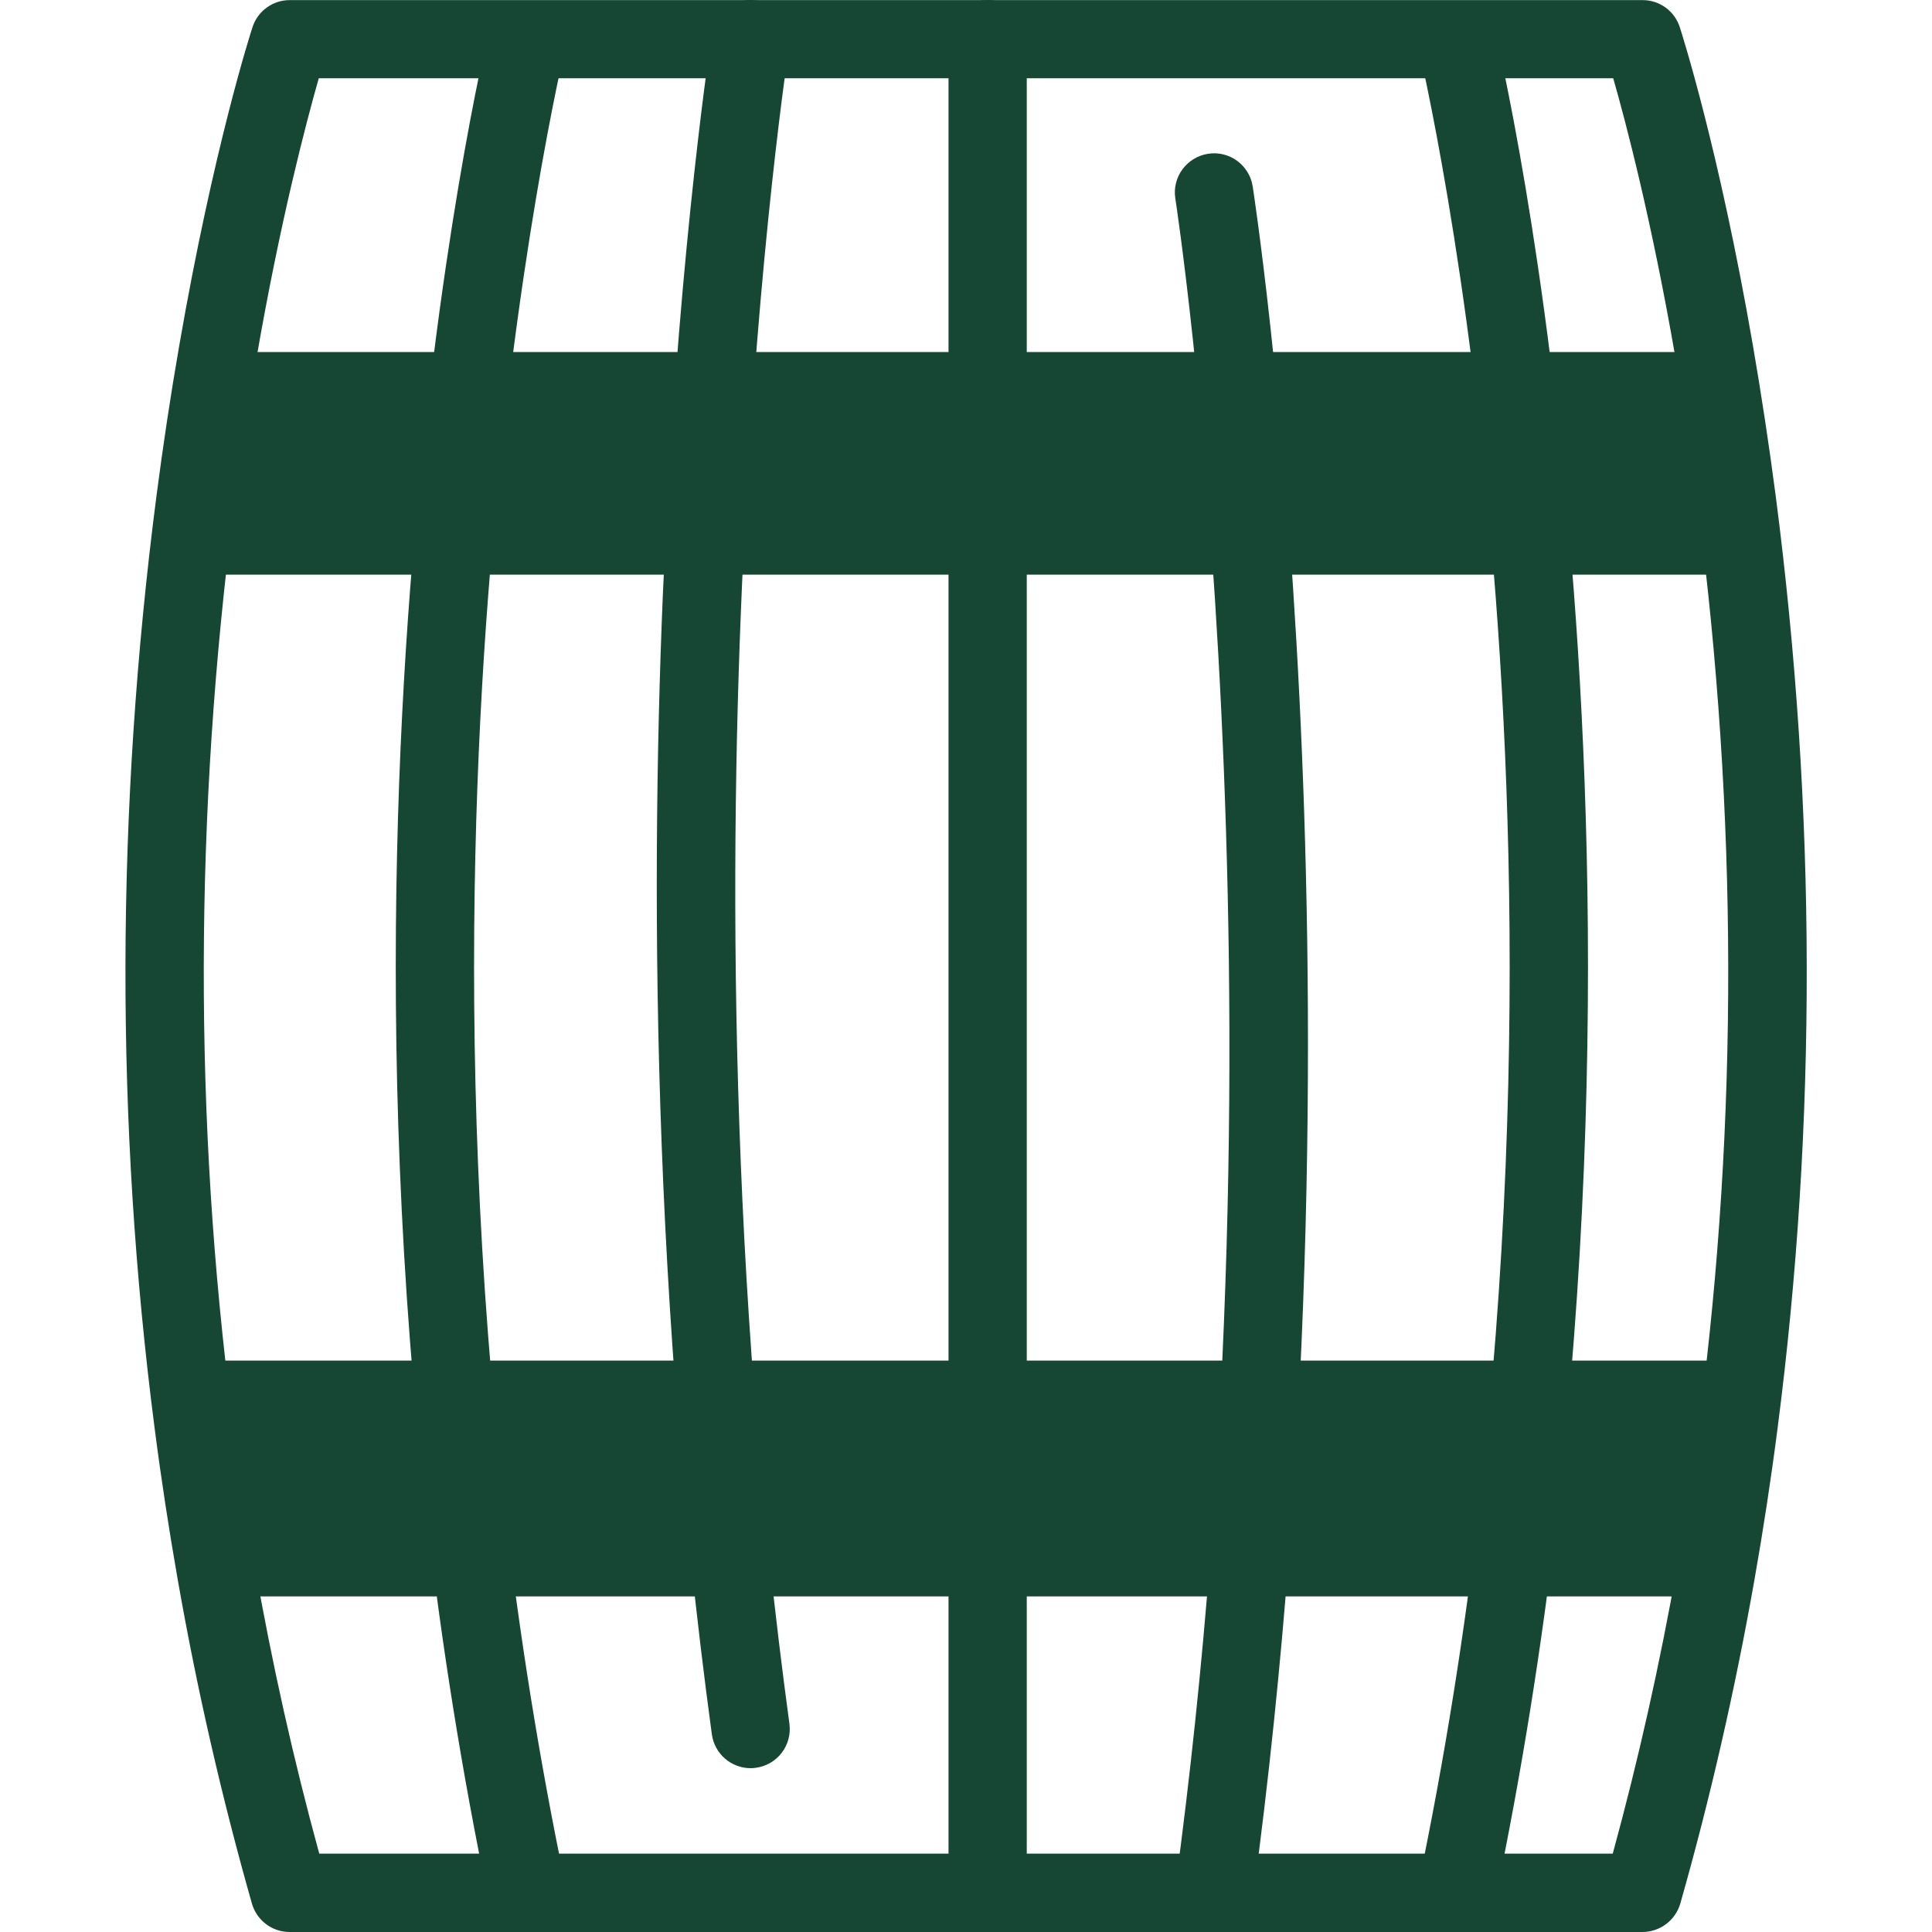
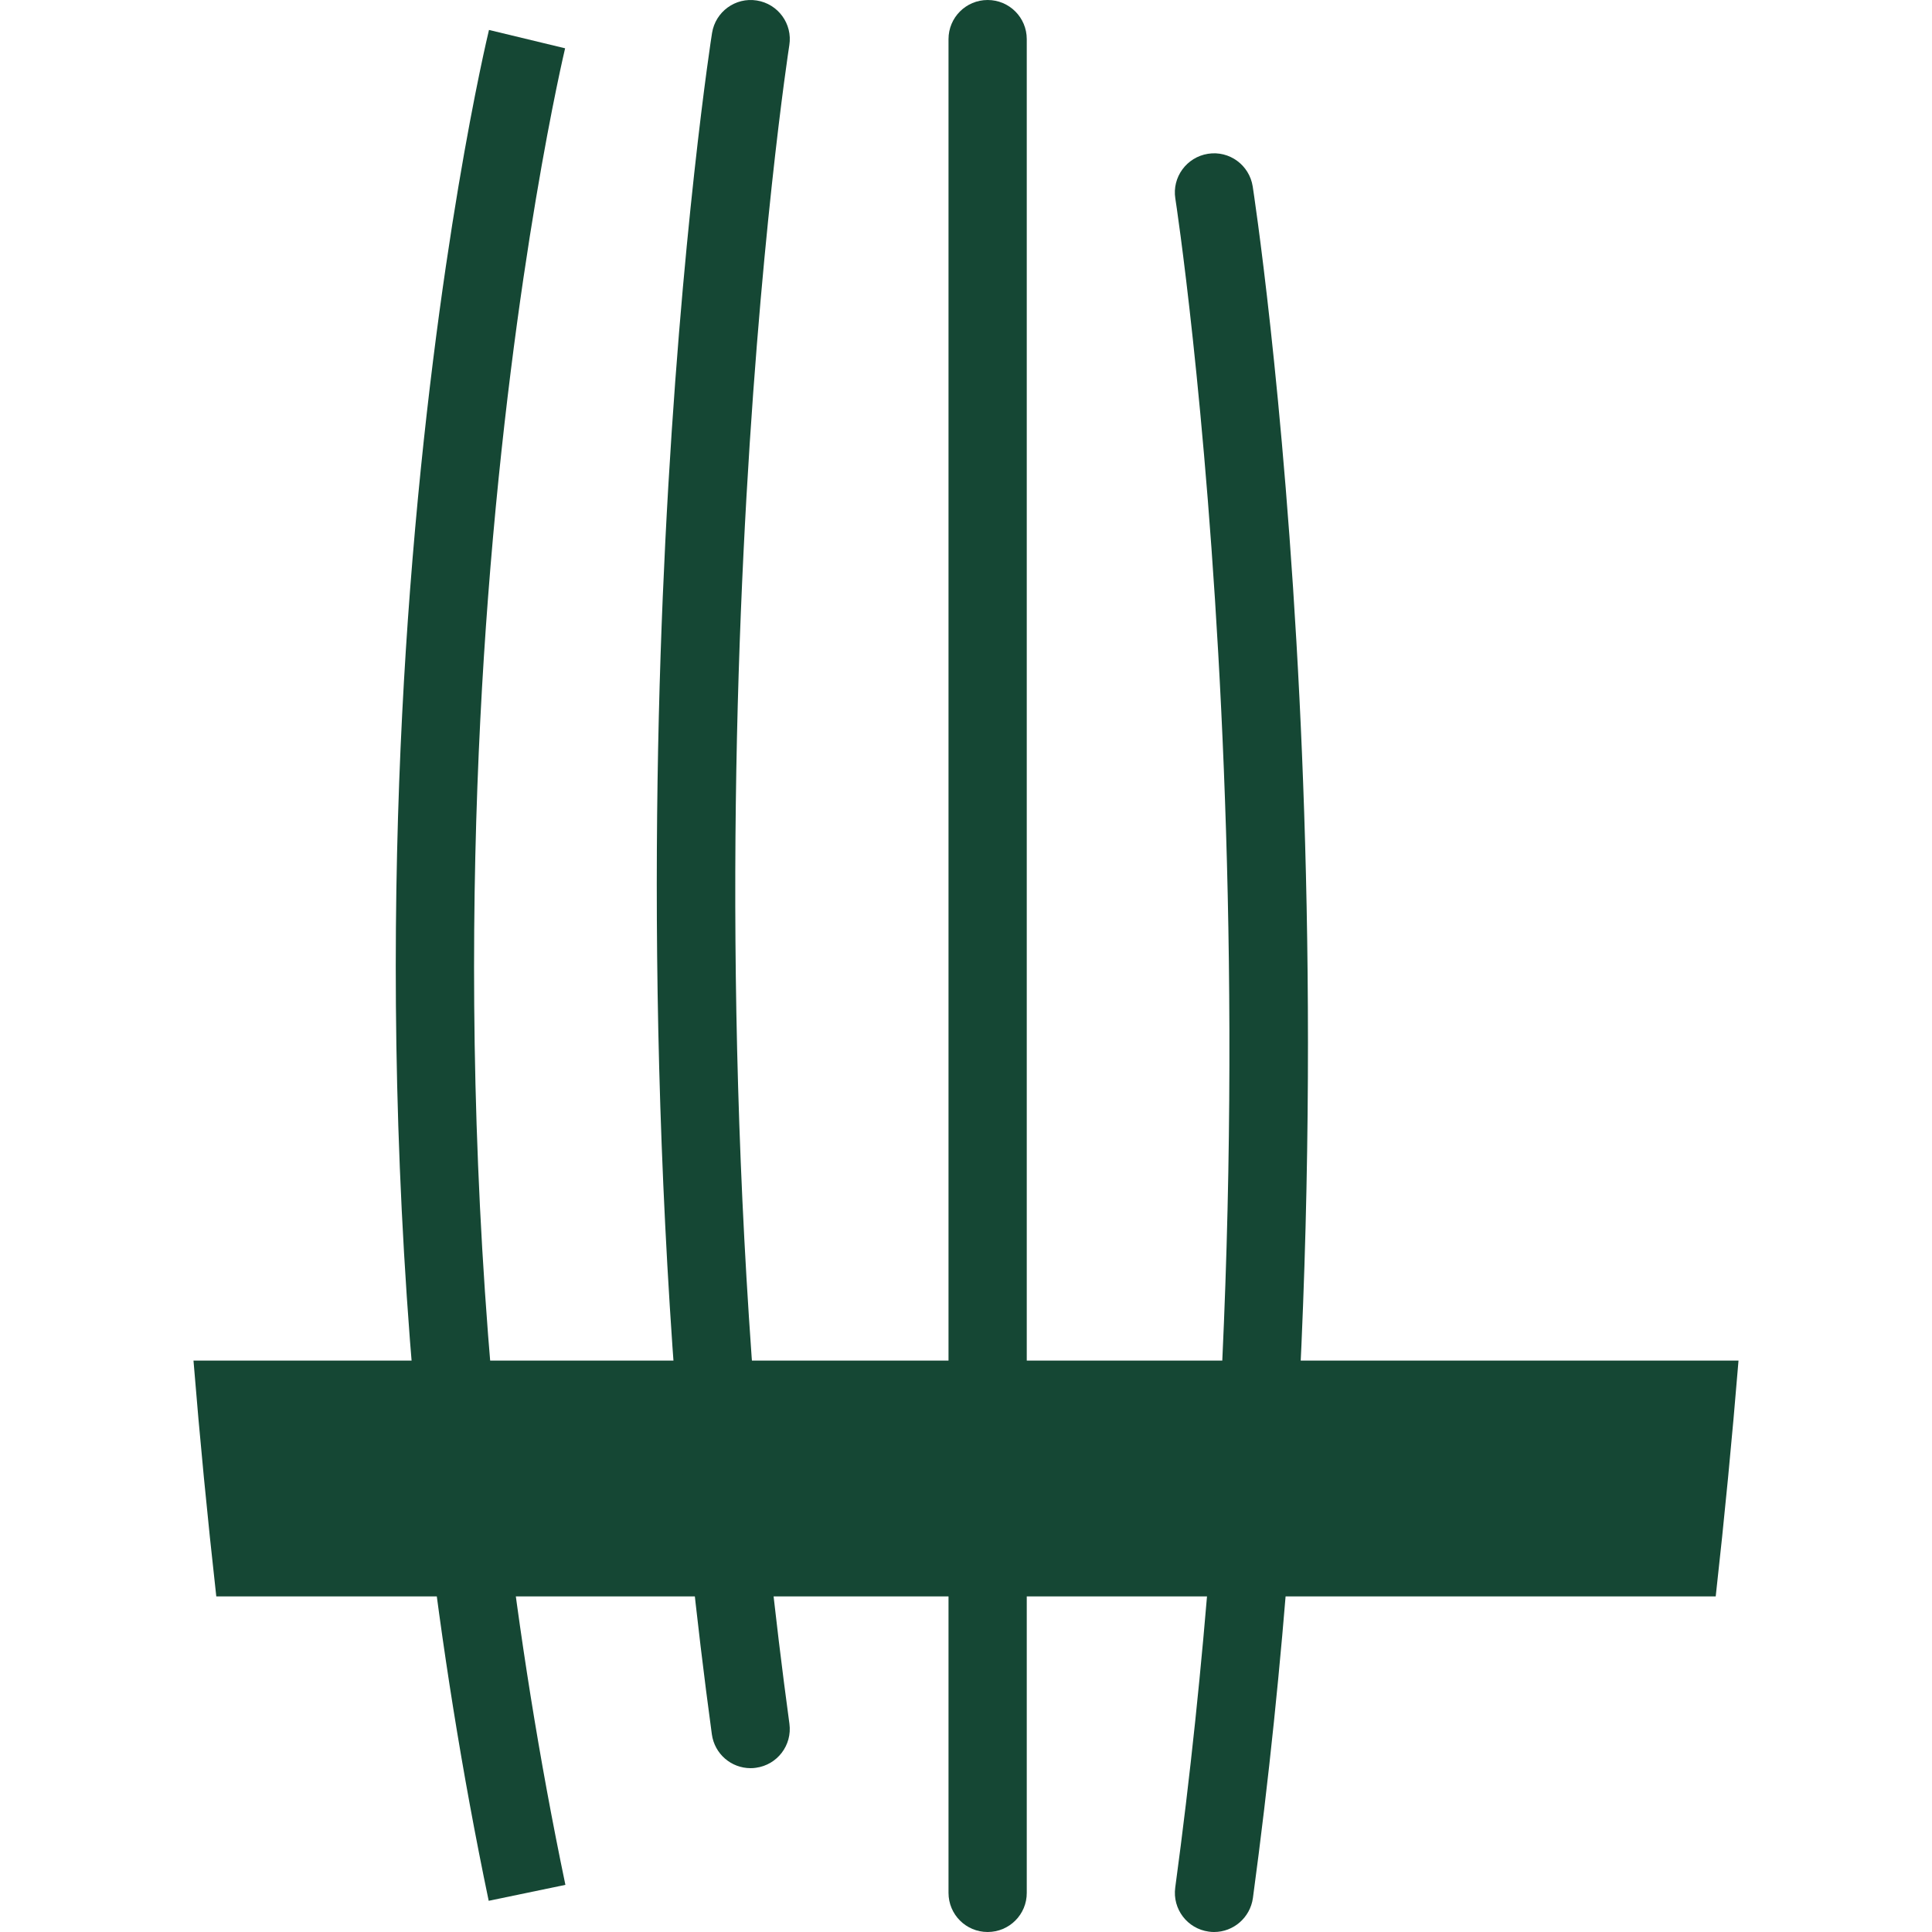
<svg xmlns="http://www.w3.org/2000/svg" version="1.0" id="Layer_1" x="0px" y="0px" viewBox="0 0 200 200" enable-background="new 0 0 200 200" xml:space="preserve">
  <g>
    <g>
-       <path fill="#154734" d="M179.8,59.49H20.2c0.72-8.3,1.52-16.01,2.34-23.05h154.92C178.28,43.48,179.08,51.19,179.8,59.49z" />
-     </g>
+       </g>
    <g>
      <path fill="#154734" d="M179.97,140.85c-0.66,8.03-1.44,16.17-2.36,24.41H22.39c-0.92-8.23-1.71-16.38-2.36-24.41H179.97z" />
    </g>
    <g>
-       <path fill="#154734" d="M170.02,200H29.98c-1.81,0-3.4-1.2-3.9-2.94c-3.1-10.9-5.69-22.18-7.68-33.53    c-0.91-5.18-1.72-10.45-2.39-15.66c-4.09-31.53-4.03-63.98,0.18-96.47c0.68-5.23,1.47-10.49,2.37-15.65    c3.53-20.37,7.41-32.44,7.58-32.94c0.54-1.67,2.1-2.8,3.85-2.8h140.05c1.76,0,3.31,1.13,3.85,2.8c0.16,0.5,4.05,12.57,7.57,32.95    c0.89,5.16,1.69,10.43,2.37,15.65c4.21,32.46,4.27,64.92,0.18,96.47l0,0c-0.68,5.28-1.49,10.55-2.39,15.66    c-2.01,11.39-4.59,22.67-7.68,33.53C173.43,198.8,171.83,200,170.02,200z M33.05,191.89h133.9c2.65-9.68,4.89-19.68,6.67-29.77    c0.88-4.98,1.67-10.13,2.33-15.29c0,0,0,0,0,0c4-30.86,3.94-62.62-0.18-94.39c-0.66-5.11-1.44-10.26-2.31-15.31    C171,22.92,168.33,12.74,167,8.1H33c-1.32,4.63-4,14.81-6.46,29.03c-0.87,5.04-1.65,10.2-2.31,15.31    c-4.12,31.8-4.18,63.56-0.18,94.39c0.66,5.09,1.44,10.23,2.34,15.29C28.15,172.18,30.39,182.18,33.05,191.89z" />
-     </g>
+       </g>
    <g>
-       <path fill="#154734" d="M154.76,196.78l-7.93-1.66c11-52.67,10.42-101.53,8.01-133.25c-2.62-34.42-7.93-56.65-7.98-56.87    l7.88-1.91c0.22,0.92,5.49,22.94,8.17,57.96C165.38,93.35,165.97,143.1,154.76,196.78z" />
-     </g>
+       </g>
    <g>
      <path fill="#154734" d="M50.59,196.77C39.38,143.09,39.98,93.34,42.45,61.06C45.13,26.04,50.4,4.02,50.62,3.1L58.5,5    c-0.05,0.22-5.36,22.45-7.98,56.87c-2.42,31.72-2.99,80.58,8.01,133.25L50.59,196.77z" />
    </g>
    <g>
      <path fill="#154734" d="M125.68,200c-0.18,0-0.36-0.01-0.55-0.04c-2.22-0.3-3.77-2.34-3.47-4.56    c12.55-92.76,0.14-174.04,0.01-174.85c-0.35-2.21,1.17-4.28,3.38-4.63c2.21-0.35,4.28,1.16,4.63,3.38    c0.03,0.21,3.25,20.97,4.84,53c1.47,29.54,1.82,75.07-4.82,124.19C129.41,198.52,127.68,200,125.68,200z" />
    </g>
    <g>
      <path fill="#154734" d="M77.7,183.04c-2,0-3.73-1.47-4.01-3.51c-6.64-48.82-6.29-94.07-4.82-123.43    c1.59-31.84,4.8-52.48,4.84-52.68c0.35-2.21,2.42-3.72,4.63-3.37c2.21,0.35,3.72,2.42,3.37,4.63    c-0.13,0.81-12.53,81.57,0.01,173.76c0.3,2.22-1.25,4.26-3.47,4.56C78.07,183.03,77.88,183.04,77.7,183.04z" />
    </g>
    <g>
      <path fill="#154734" d="M102.24,200c-2.24,0-4.05-1.81-4.05-4.05V4.05c0-2.24,1.81-4.05,4.05-4.05s4.05,1.81,4.05,4.05v191.89    C106.3,198.19,104.48,200,102.24,200z" />
    </g>
  </g>
</svg>